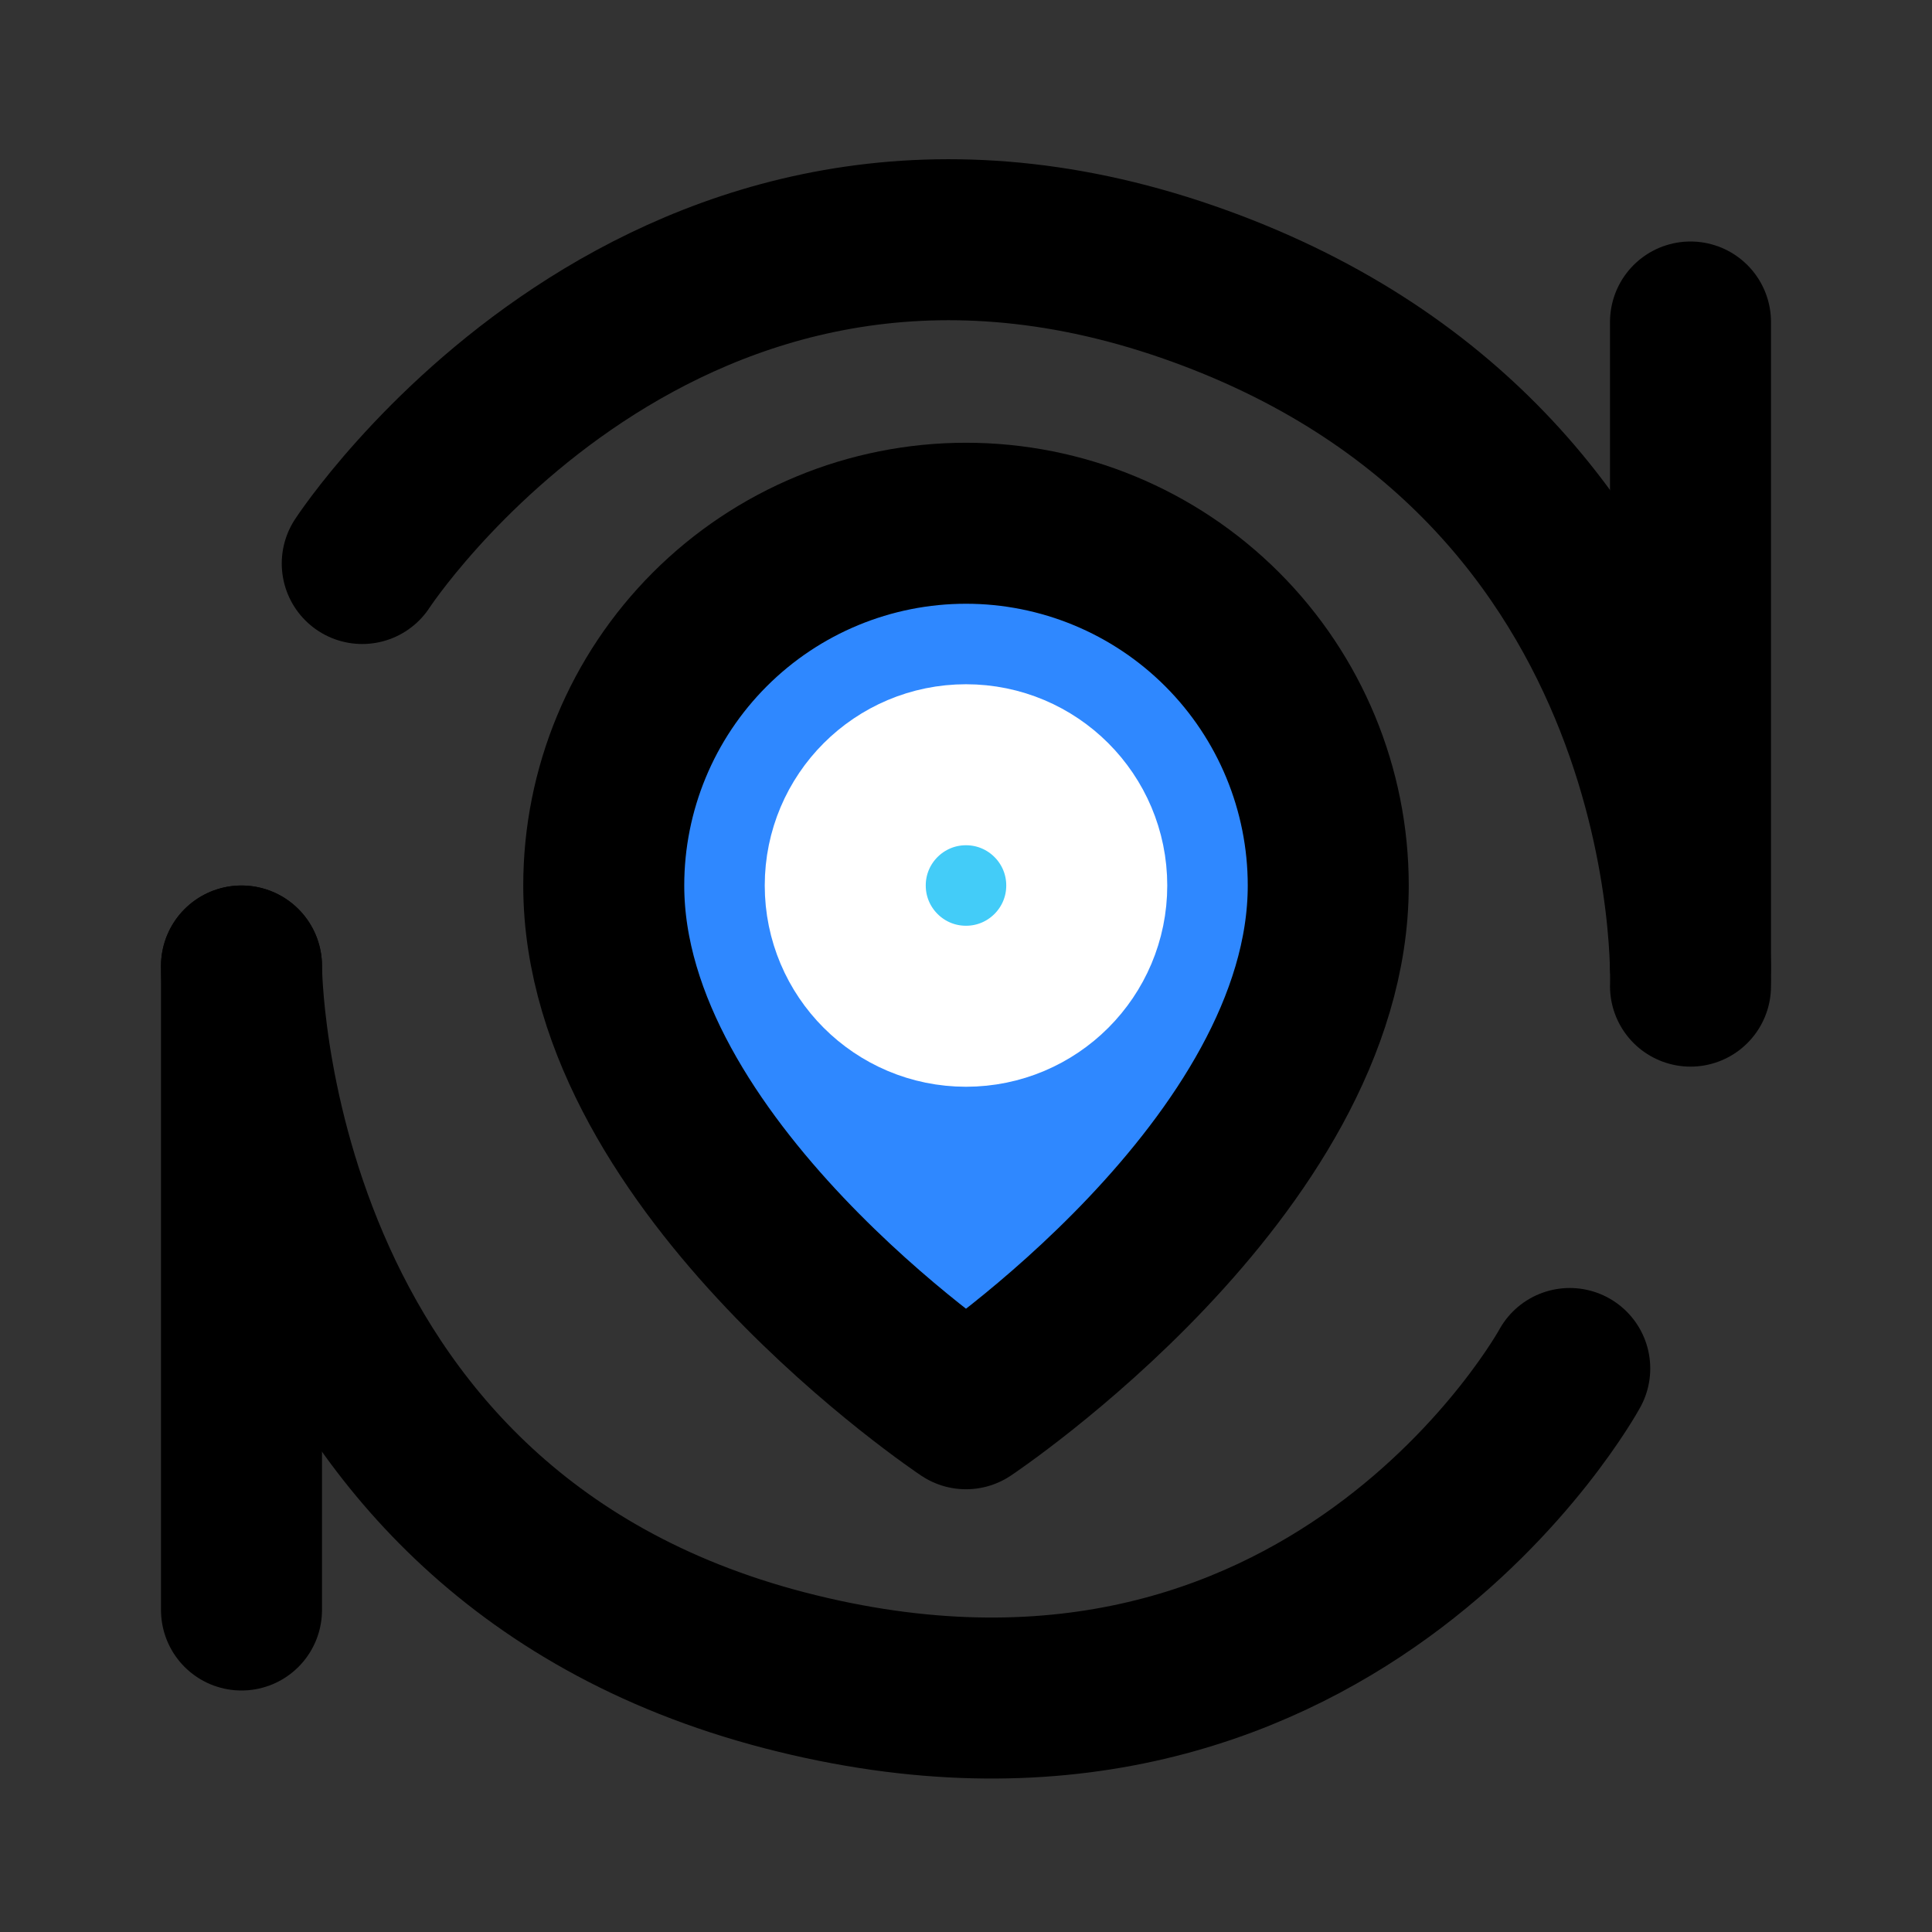
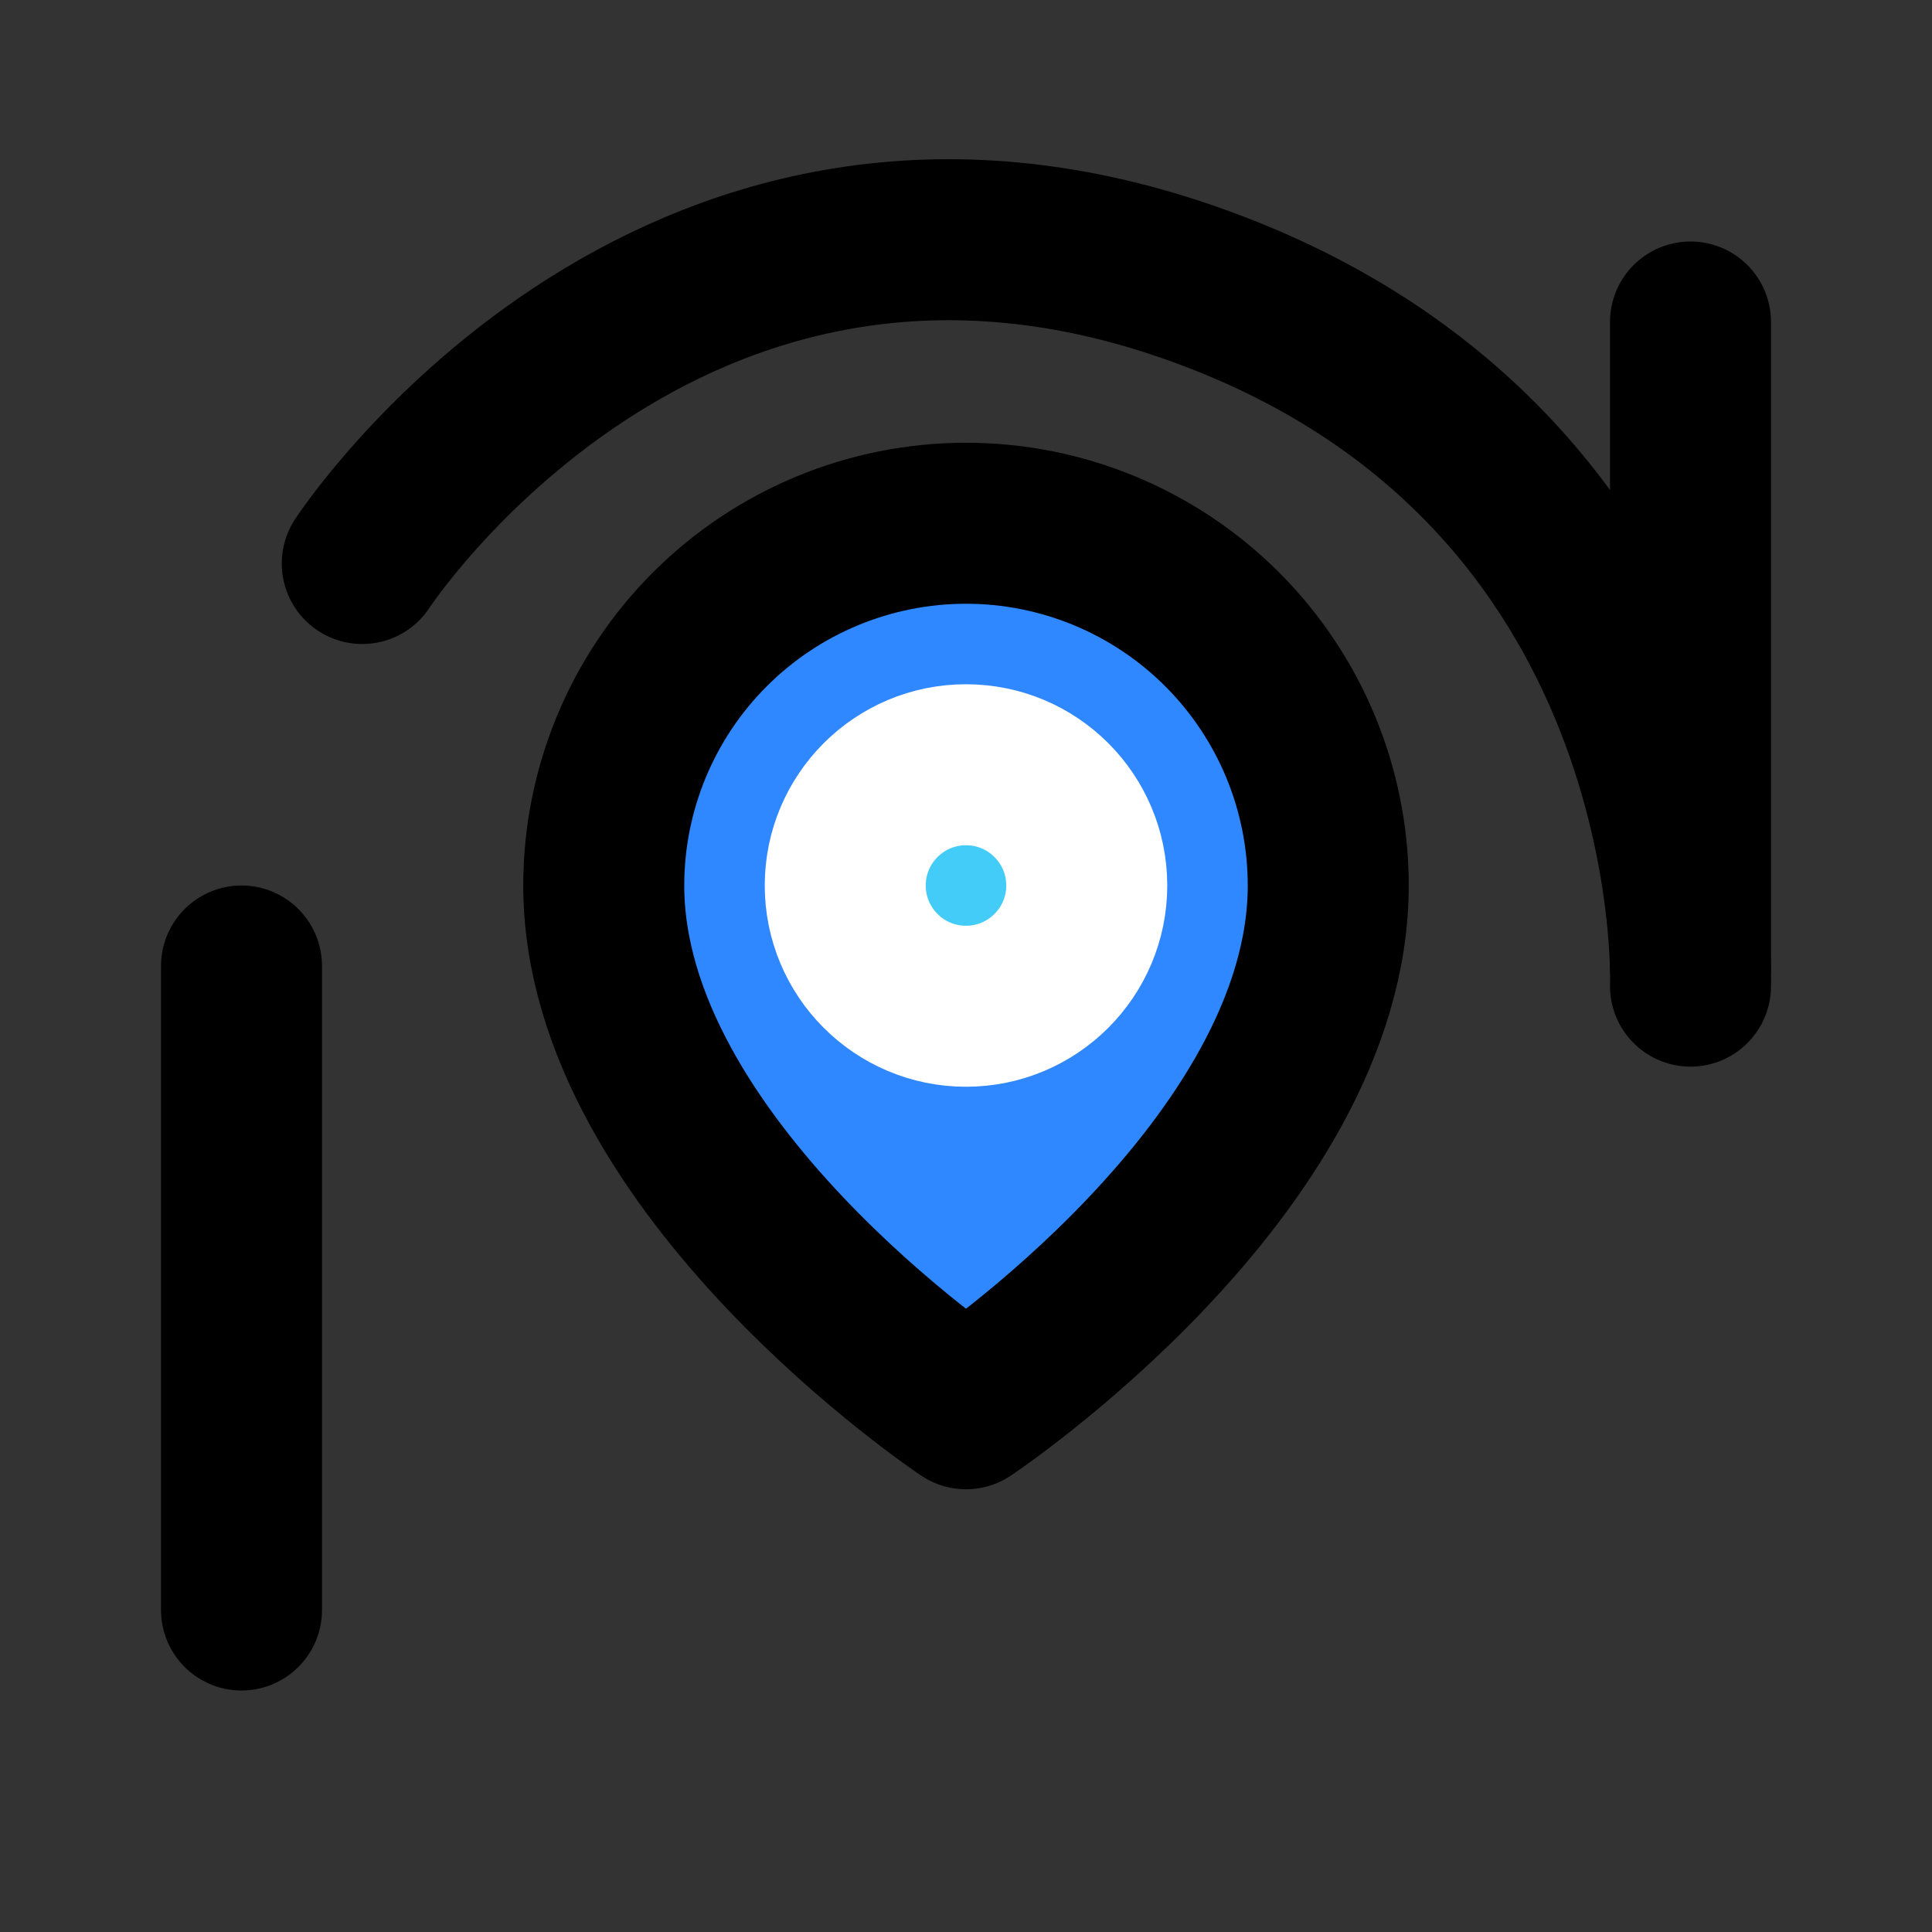
<svg xmlns="http://www.w3.org/2000/svg" width="800px" height="800px" viewBox="0 0 48 48" fill="none">
  <rect x="0" y="0" width="48" height="48" fill="#333333" stroke="none" />
  <path d="M33 22C33 29 24 35 24 35C24 35 15 29 15 22C15 19.613 15.948 17.324 17.636 15.636C19.324 13.948 21.613 13 24 13C26.387 13 28.676 13.948 30.364 15.636C32.052 17.324 33 19.613 33 22Z" fill="#2F88FF" stroke="#000000" stroke-width="4" stroke-linecap="round" stroke-linejoin="round" />
  <path d="M24 25C25.657 25 27 23.657 27 22C27 20.343 25.657 19 24 19C22.343 19 21 20.343 21 22C21 23.657 22.343 25 24 25Z" fill="#43CCF8" stroke="white" stroke-width="4" stroke-linecap="round" stroke-linejoin="round" />
  <path d="M9 14C9 14 16.5 2.5 29.5 7C42.5 11.5 42 24.5 42 24.5" stroke="#000000" stroke-width="4" stroke-linecap="round" stroke-linejoin="round" />
  <path d="M42 8V24" stroke="#000000" stroke-width="4" stroke-linecap="round" stroke-linejoin="round" />
-   <path d="M39 34C39 34 33 45 19.5 41.5C6 38 6 24 6 24" stroke="#000000" stroke-width="4" stroke-linecap="round" stroke-linejoin="round" />
  <path d="M6 24L6 40" stroke="#000000" stroke-width="4" stroke-linecap="round" stroke-linejoin="round" />
</svg>